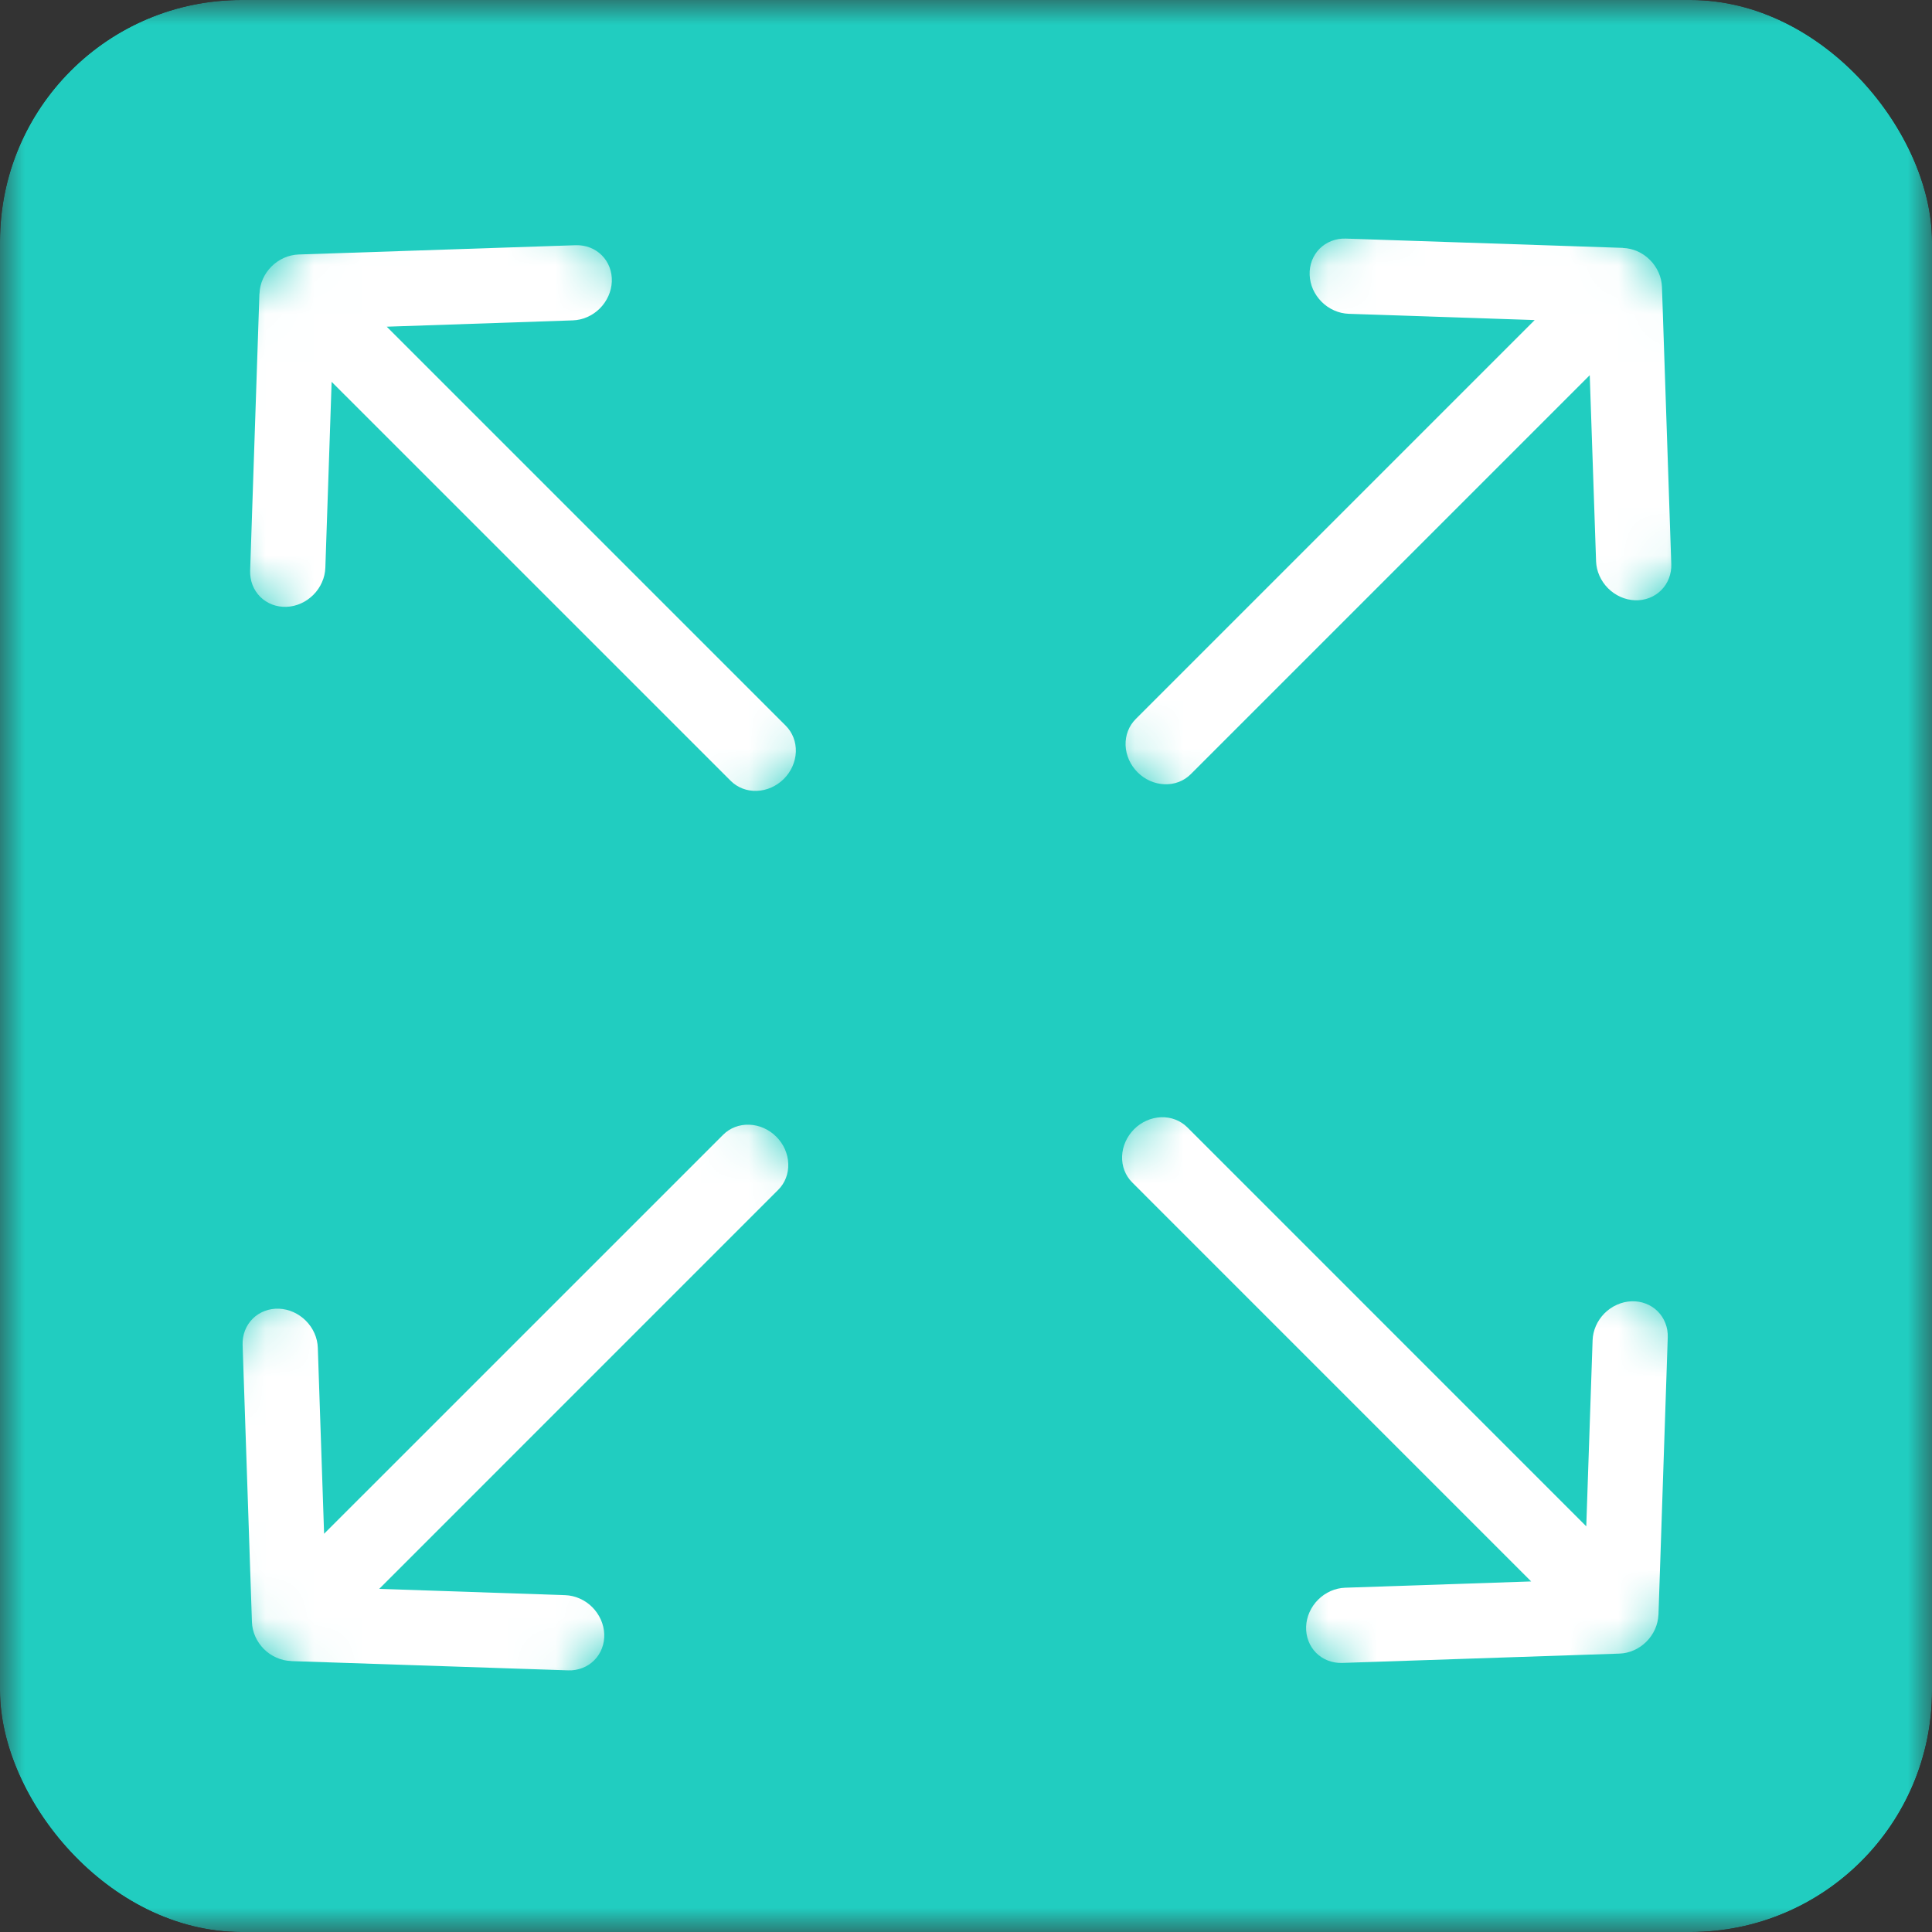
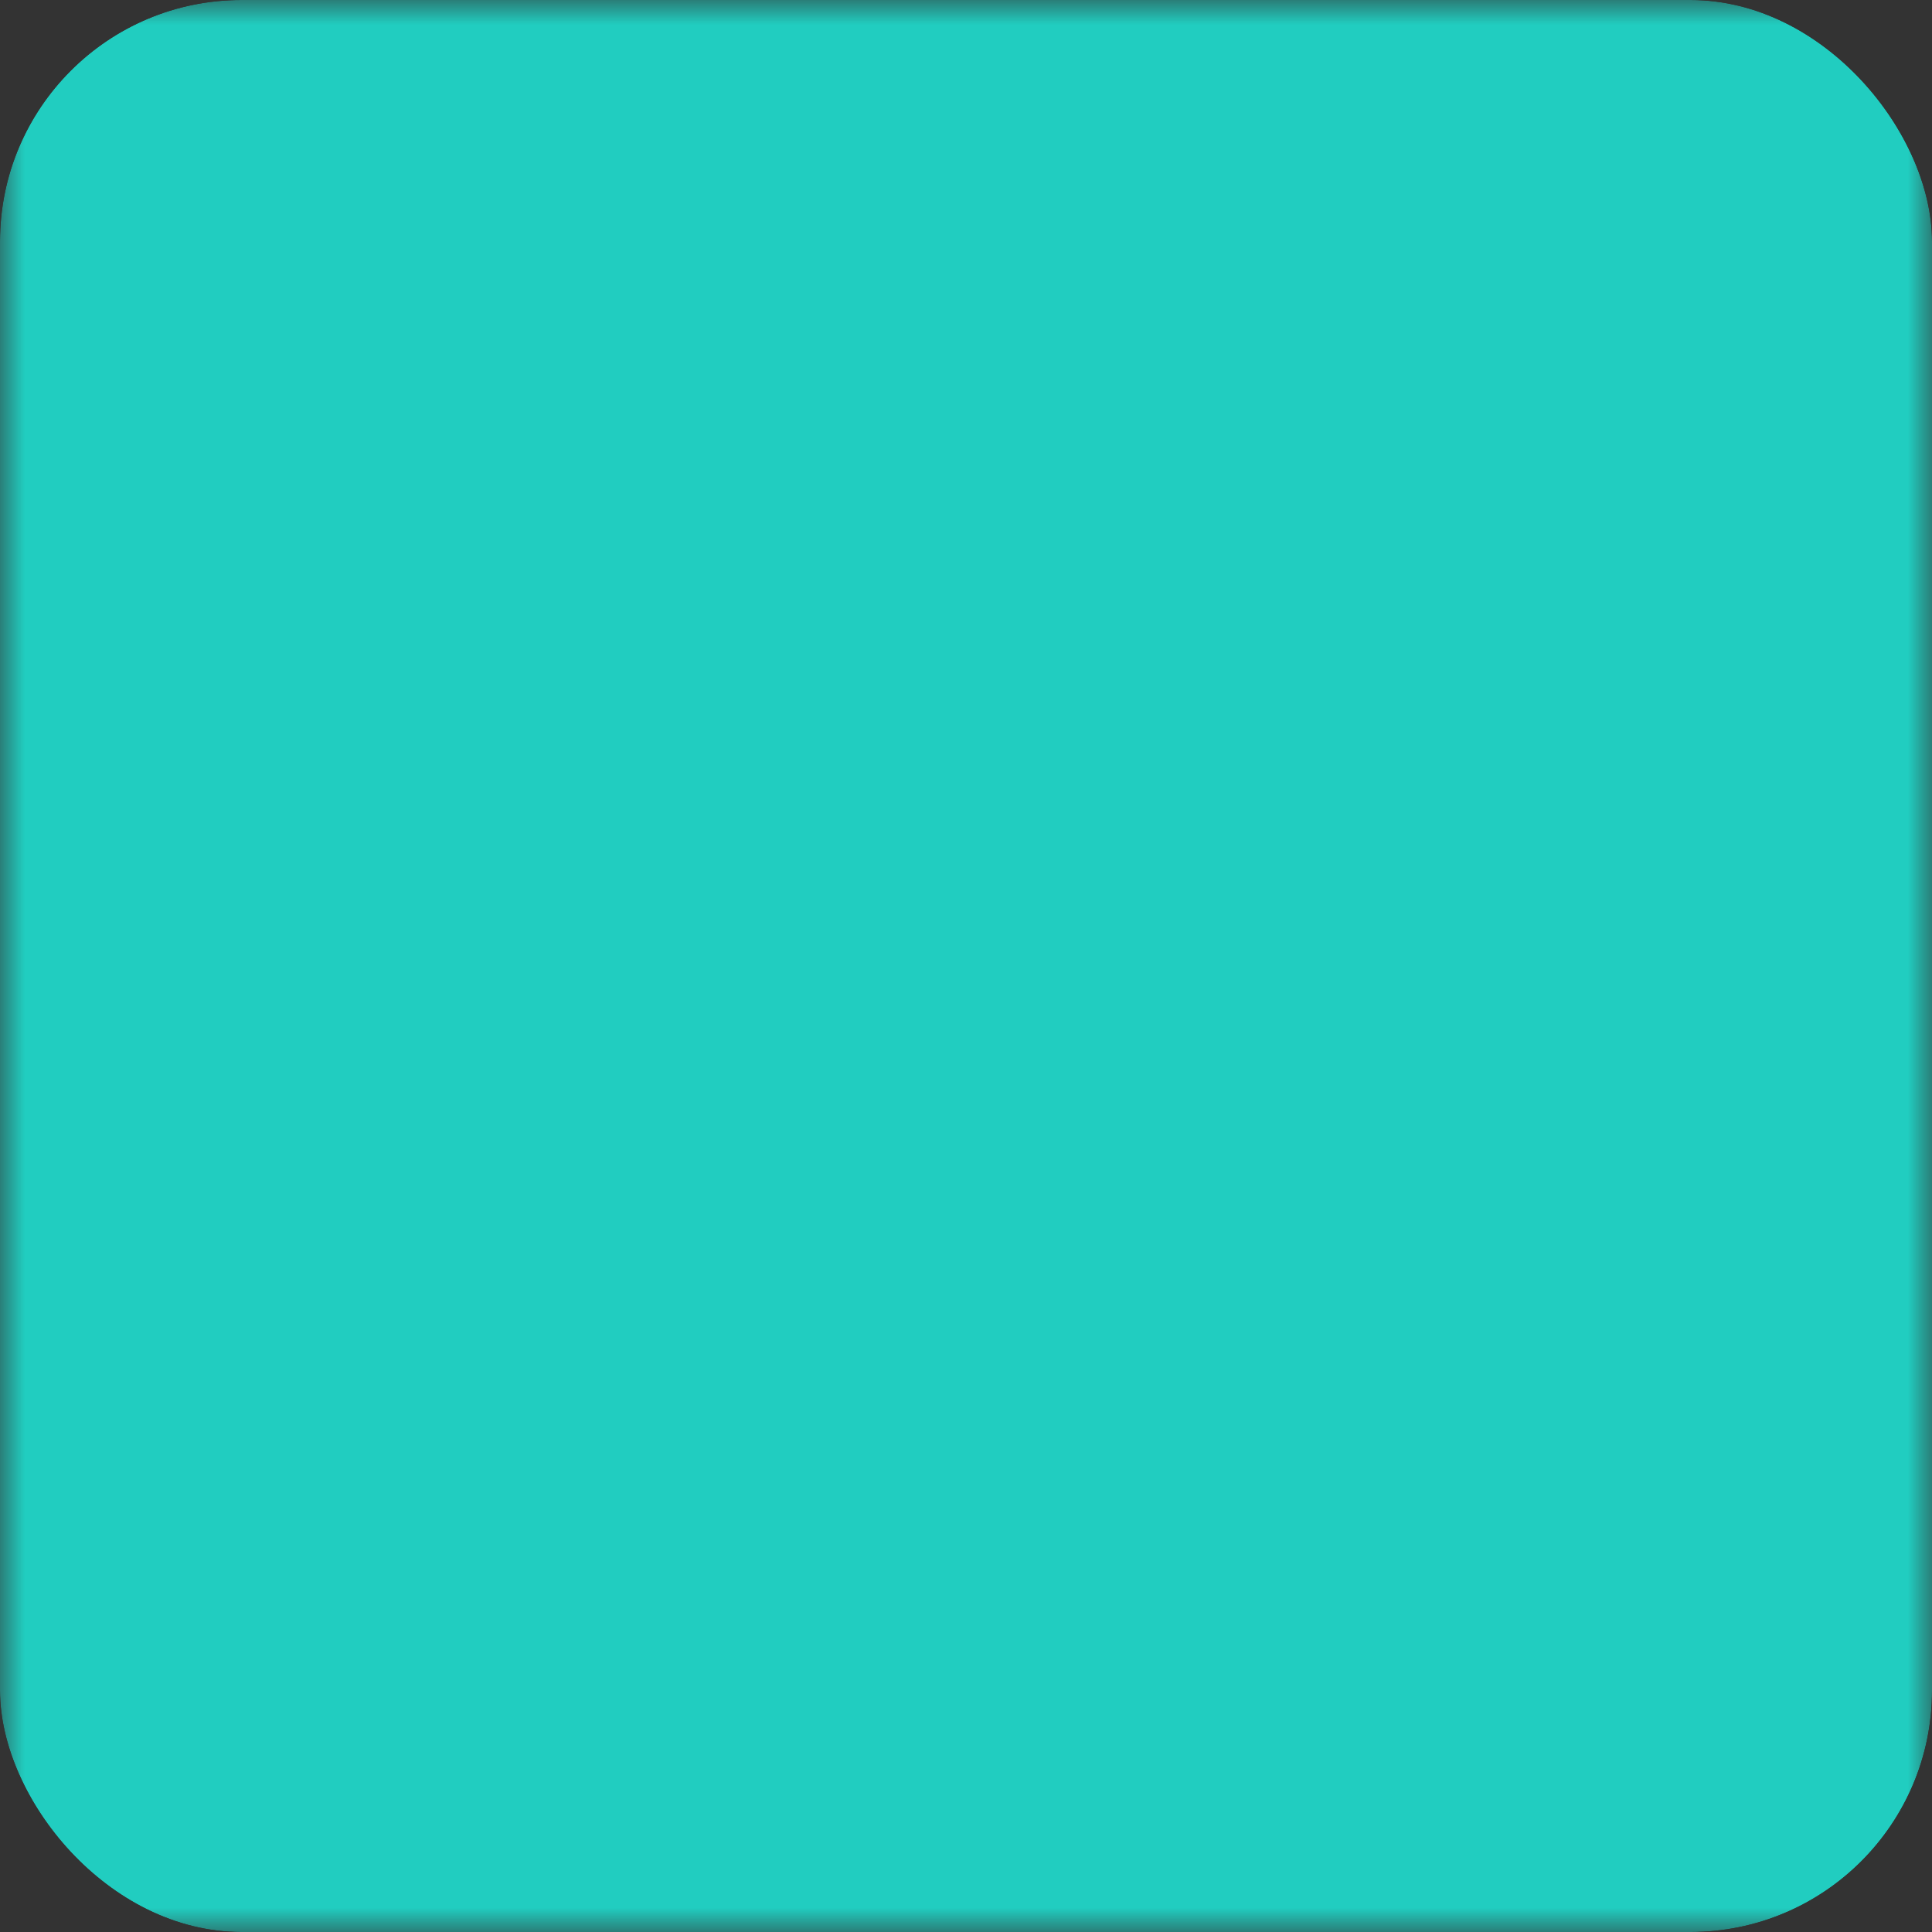
<svg xmlns="http://www.w3.org/2000/svg" width="40" height="40" viewBox="0 0 40 40" fill="none">
  <rect x="0" y="0" width="40" height="40" fill="#333333" stroke="none" />
  <g clip-path="url(#clip0_141_2)">
    <mask id="mask0_141_2" style="mask-type:luminance" maskUnits="userSpaceOnUse" x="0" y="0" width="40" height="40">
      <path d="M40 0H0V40H40V0Z" fill="white" />
    </mask>
    <g mask="url(#mask0_141_2)">
      <path d="M40 0H0V40H40V0Z" fill="#21CDC0" />
      <mask id="mask1_141_2" style="mask-type:luminance" maskUnits="userSpaceOnUse" x="20" y="1" width="18" height="19">
        <path d="M20.017 12.451L30.624 1.845L37.695 8.916L27.088 19.522L20.017 12.451Z" fill="white" />
      </mask>
      <g mask="url(#mask1_141_2)">
-         <path d="M33.601 5.132L27.863 4.94C27.761 4.936 27.66 4.953 27.567 4.989C27.474 5.025 27.391 5.079 27.321 5.149C27.252 5.219 27.198 5.303 27.162 5.396C27.127 5.489 27.111 5.59 27.115 5.692C27.119 5.794 27.143 5.896 27.185 5.992C27.228 6.087 27.289 6.175 27.364 6.25C27.439 6.325 27.527 6.385 27.623 6.427C27.719 6.47 27.821 6.493 27.923 6.497L31.774 6.627L23.512 14.889C23.372 15.029 23.297 15.224 23.304 15.431C23.312 15.637 23.401 15.838 23.552 15.989C23.703 16.141 23.904 16.23 24.111 16.237C24.317 16.245 24.512 16.17 24.653 16.029L32.914 7.768L33.045 11.62C33.052 11.826 33.141 12.027 33.292 12.179C33.443 12.33 33.643 12.42 33.85 12.428C34.056 12.436 34.251 12.361 34.392 12.221C34.533 12.081 34.609 11.886 34.602 11.68L34.409 5.941C34.405 5.839 34.382 5.737 34.339 5.641C34.296 5.545 34.236 5.457 34.161 5.382C34.086 5.307 33.998 5.246 33.902 5.203C33.806 5.161 33.704 5.137 33.601 5.134L33.601 5.132Z" fill="white" />
-       </g>
+         </g>
      <mask id="mask2_141_2" style="mask-type:luminance" maskUnits="userSpaceOnUse" x="19" y="19" width="19" height="19">
-         <path d="M27.017 19.845L37.624 30.451L30.553 37.522L19.946 26.916L27.017 19.845Z" fill="white" />
-       </mask>
+         </mask>
      <g mask="url(#mask2_141_2)">
        <path d="M34.337 33.428L34.529 27.69C34.533 27.588 34.516 27.487 34.48 27.395C34.444 27.302 34.39 27.218 34.32 27.149C34.25 27.079 34.166 27.025 34.073 26.99C33.98 26.954 33.88 26.938 33.778 26.942C33.675 26.946 33.573 26.97 33.478 27.013C33.382 27.055 33.294 27.116 33.219 27.191C33.145 27.266 33.084 27.354 33.042 27.45C33 27.546 32.976 27.648 32.973 27.75L32.842 31.601L24.581 23.339C24.44 23.199 24.245 23.124 24.038 23.131C23.832 23.139 23.631 23.228 23.48 23.379C23.329 23.531 23.239 23.732 23.232 23.938C23.224 24.144 23.299 24.339 23.44 24.48L31.701 32.742L27.85 32.872C27.643 32.879 27.442 32.968 27.291 33.119C27.139 33.27 27.05 33.471 27.042 33.677C27.034 33.883 27.108 34.078 27.248 34.22C27.389 34.361 27.583 34.436 27.79 34.429L33.528 34.236C33.631 34.233 33.733 34.209 33.829 34.166C33.925 34.124 34.013 34.063 34.088 33.988C34.163 33.913 34.223 33.825 34.266 33.729C34.308 33.633 34.332 33.531 34.336 33.429L34.337 33.428Z" fill="white" />
      </g>
      <mask id="mask3_141_2" style="mask-type:luminance" maskUnits="userSpaceOnUse" x="1" y="20" width="19" height="18">
        <path d="M19.607 27.071L9 37.678L1.929 30.607L12.536 20L19.607 27.071Z" fill="white" />
      </mask>
      <g mask="url(#mask3_141_2)">
-         <path d="M6.024 34.391L11.762 34.583C11.864 34.587 11.964 34.57 12.057 34.534C12.15 34.498 12.234 34.444 12.303 34.374C12.373 34.304 12.427 34.22 12.462 34.127C12.498 34.034 12.514 33.933 12.51 33.831C12.506 33.729 12.482 33.627 12.439 33.531C12.396 33.436 12.336 33.348 12.261 33.273C12.186 33.198 12.098 33.138 12.002 33.096C11.906 33.053 11.804 33.03 11.702 33.026L7.851 32.896L16.112 24.634C16.253 24.494 16.328 24.299 16.32 24.092C16.313 23.886 16.224 23.685 16.072 23.534C15.921 23.382 15.72 23.293 15.514 23.286C15.307 23.278 15.112 23.353 14.972 23.494L6.71 31.755L6.58 27.904C6.573 27.697 6.484 27.496 6.333 27.345C6.182 27.193 5.981 27.103 5.775 27.095C5.568 27.087 5.373 27.162 5.232 27.302C5.091 27.442 5.016 27.637 5.023 27.843L5.216 33.582C5.219 33.684 5.243 33.786 5.286 33.883C5.328 33.978 5.389 34.066 5.464 34.142C5.539 34.217 5.627 34.277 5.723 34.319C5.819 34.362 5.921 34.386 6.023 34.389L6.024 34.391Z" fill="white" />
-       </g>
+         </g>
      <mask id="mask4_141_2" style="mask-type:luminance" maskUnits="userSpaceOnUse" x="2" y="1" width="18" height="19">
-         <path d="M12.691 19.66L2.084 9.054L9.155 1.983L19.762 12.589L12.691 19.66Z" fill="white" />
-       </mask>
+         </mask>
      <g mask="url(#mask4_141_2)">
        <path d="M5.371 6.077L5.179 11.816C5.176 11.918 5.192 12.018 5.228 12.111C5.264 12.204 5.319 12.287 5.388 12.357C5.458 12.426 5.542 12.48 5.635 12.516C5.728 12.551 5.829 12.568 5.931 12.564C6.033 12.56 6.135 12.536 6.231 12.493C6.327 12.45 6.414 12.389 6.489 12.314C6.564 12.239 6.624 12.151 6.666 12.055C6.709 11.96 6.732 11.857 6.736 11.755L6.866 7.905L15.128 16.166C15.269 16.307 15.464 16.382 15.67 16.374C15.876 16.367 16.077 16.277 16.229 16.126C16.38 15.975 16.469 15.774 16.477 15.568C16.484 15.361 16.409 15.166 16.268 15.025L8.007 6.764L11.859 6.633C12.065 6.626 12.266 6.538 12.418 6.387C12.569 6.236 12.659 6.035 12.667 5.829C12.675 5.622 12.601 5.427 12.46 5.286C12.32 5.145 12.125 5.07 11.919 5.077L6.18 5.269C6.078 5.273 5.976 5.297 5.88 5.339C5.784 5.382 5.696 5.442 5.621 5.517C5.546 5.592 5.485 5.68 5.443 5.776C5.4 5.872 5.376 5.974 5.373 6.077L5.371 6.077Z" fill="white" />
      </g>
    </g>
  </g>
  <defs>
    <clipPath id="clip0_141_2">
      <rect width="40" height="40" rx="5" fill="white" />
    </clipPath>
  </defs>
</svg>